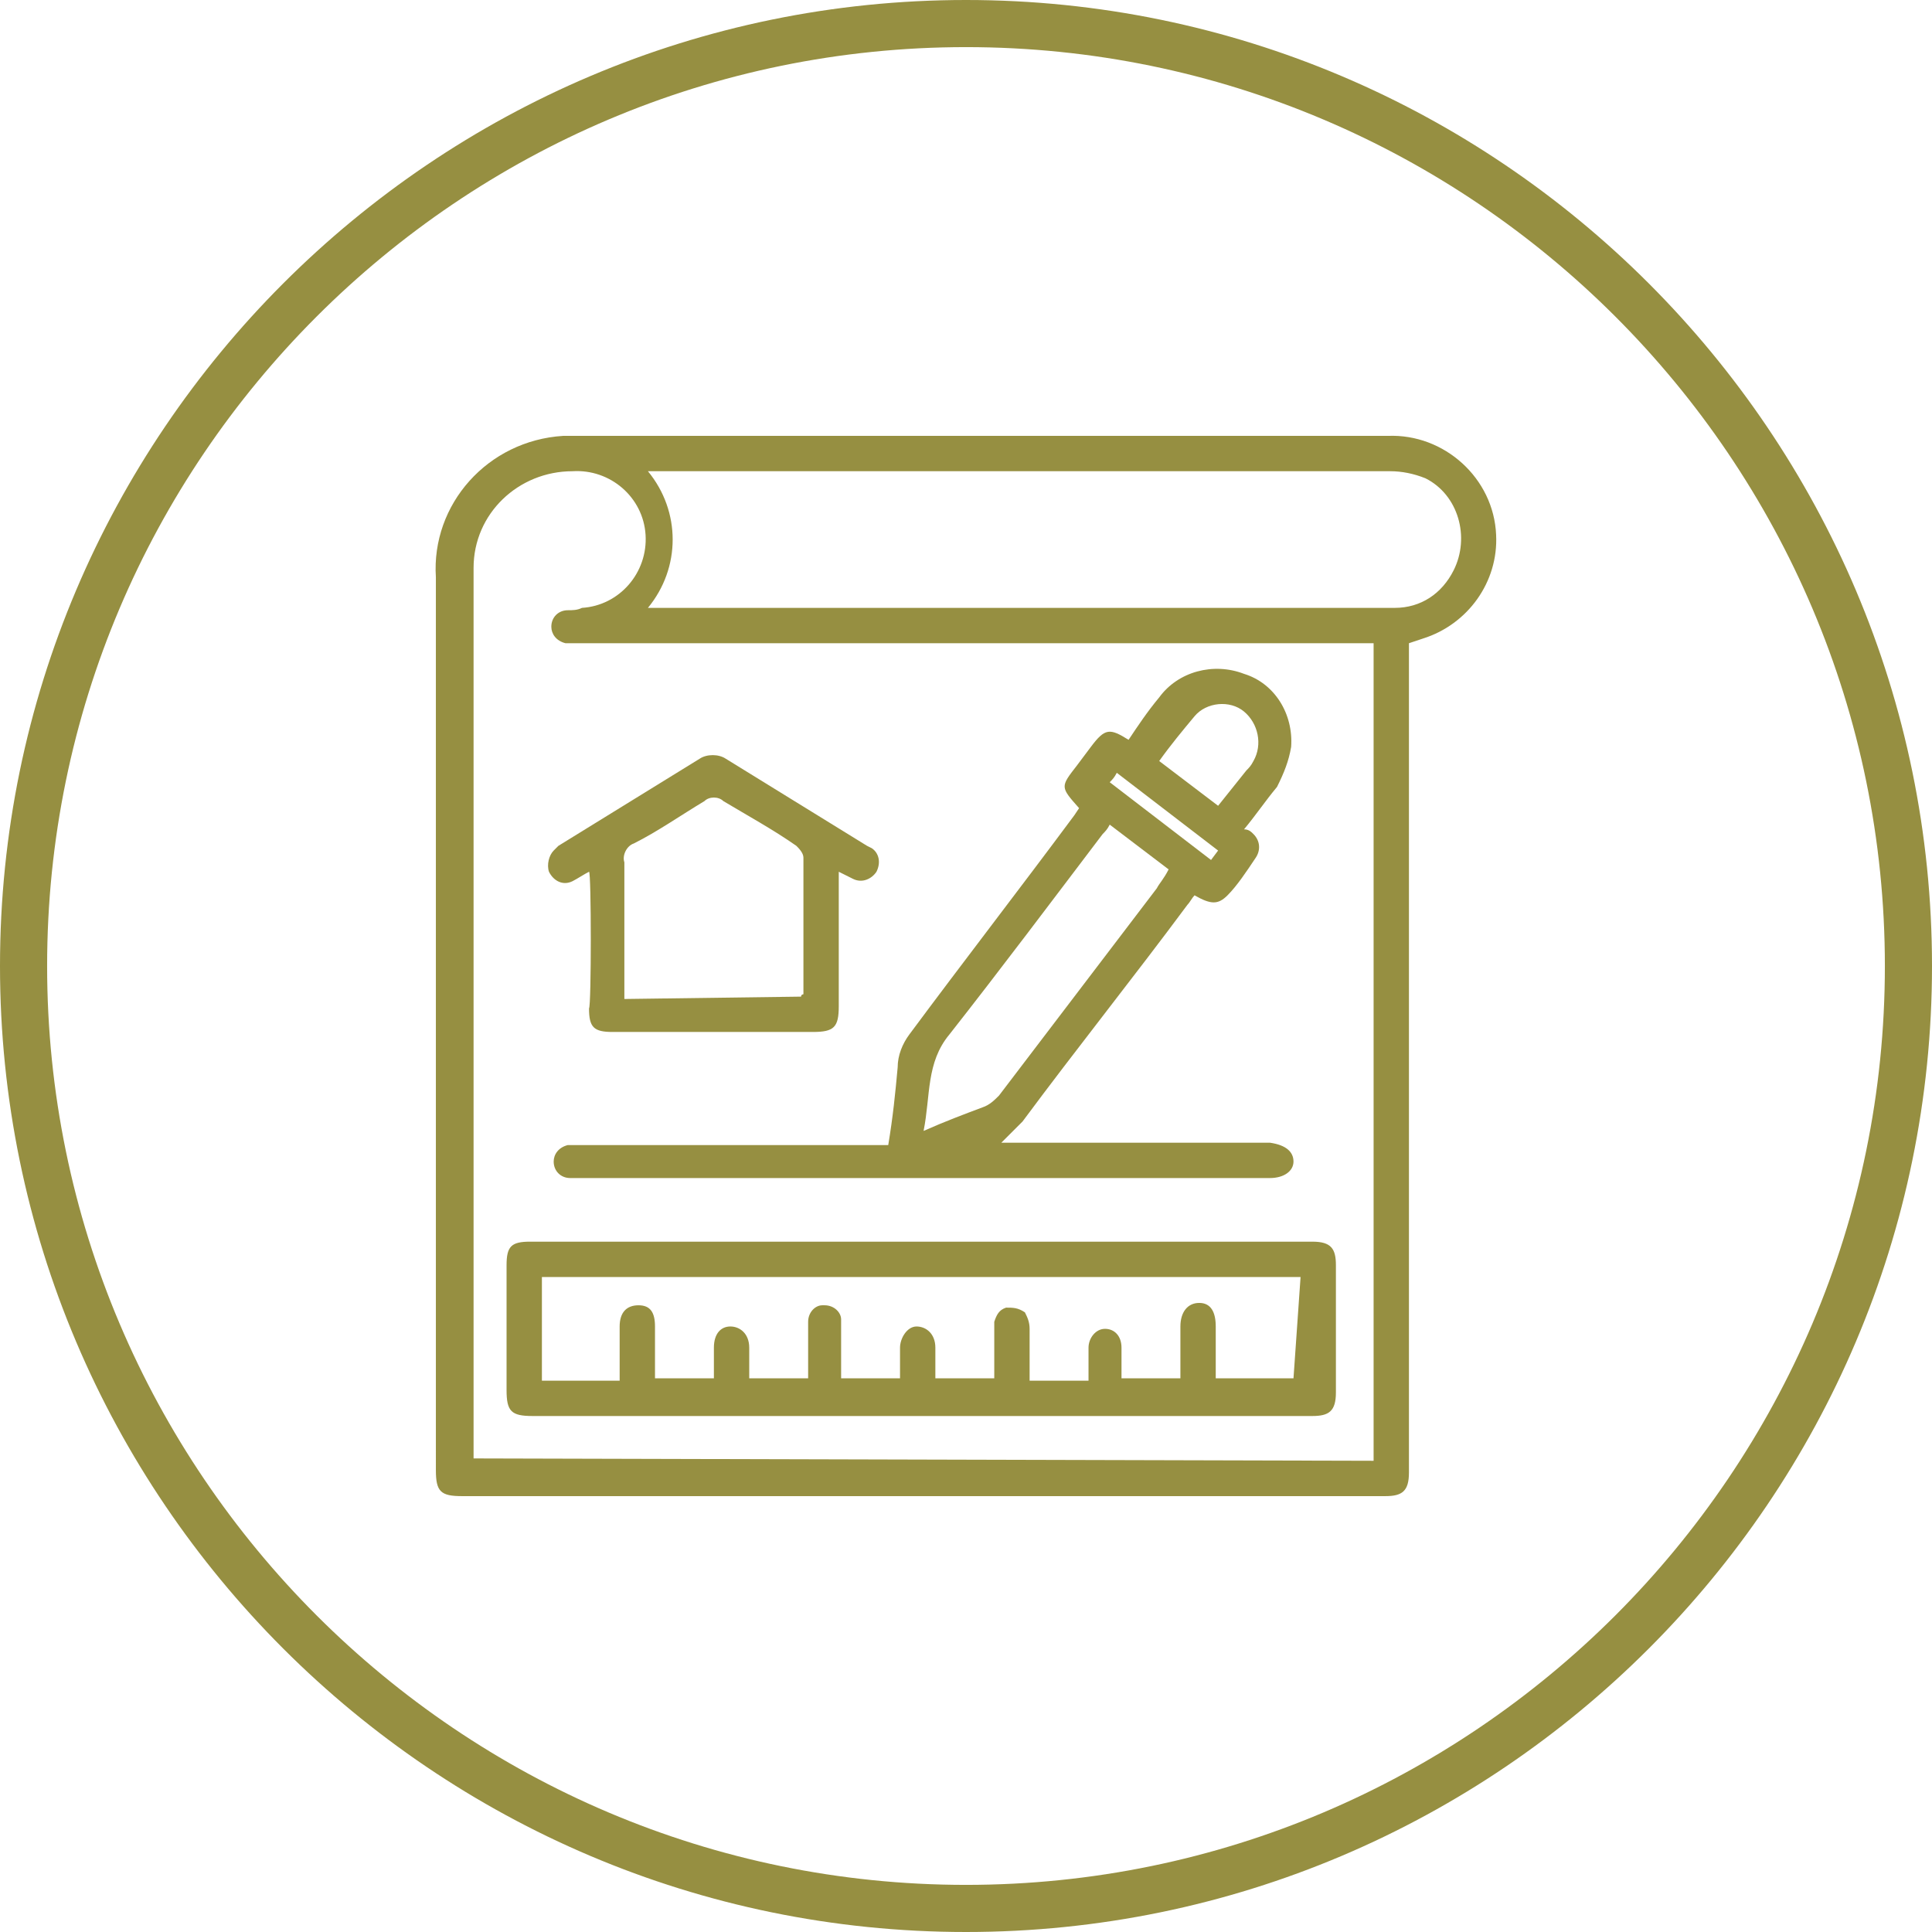
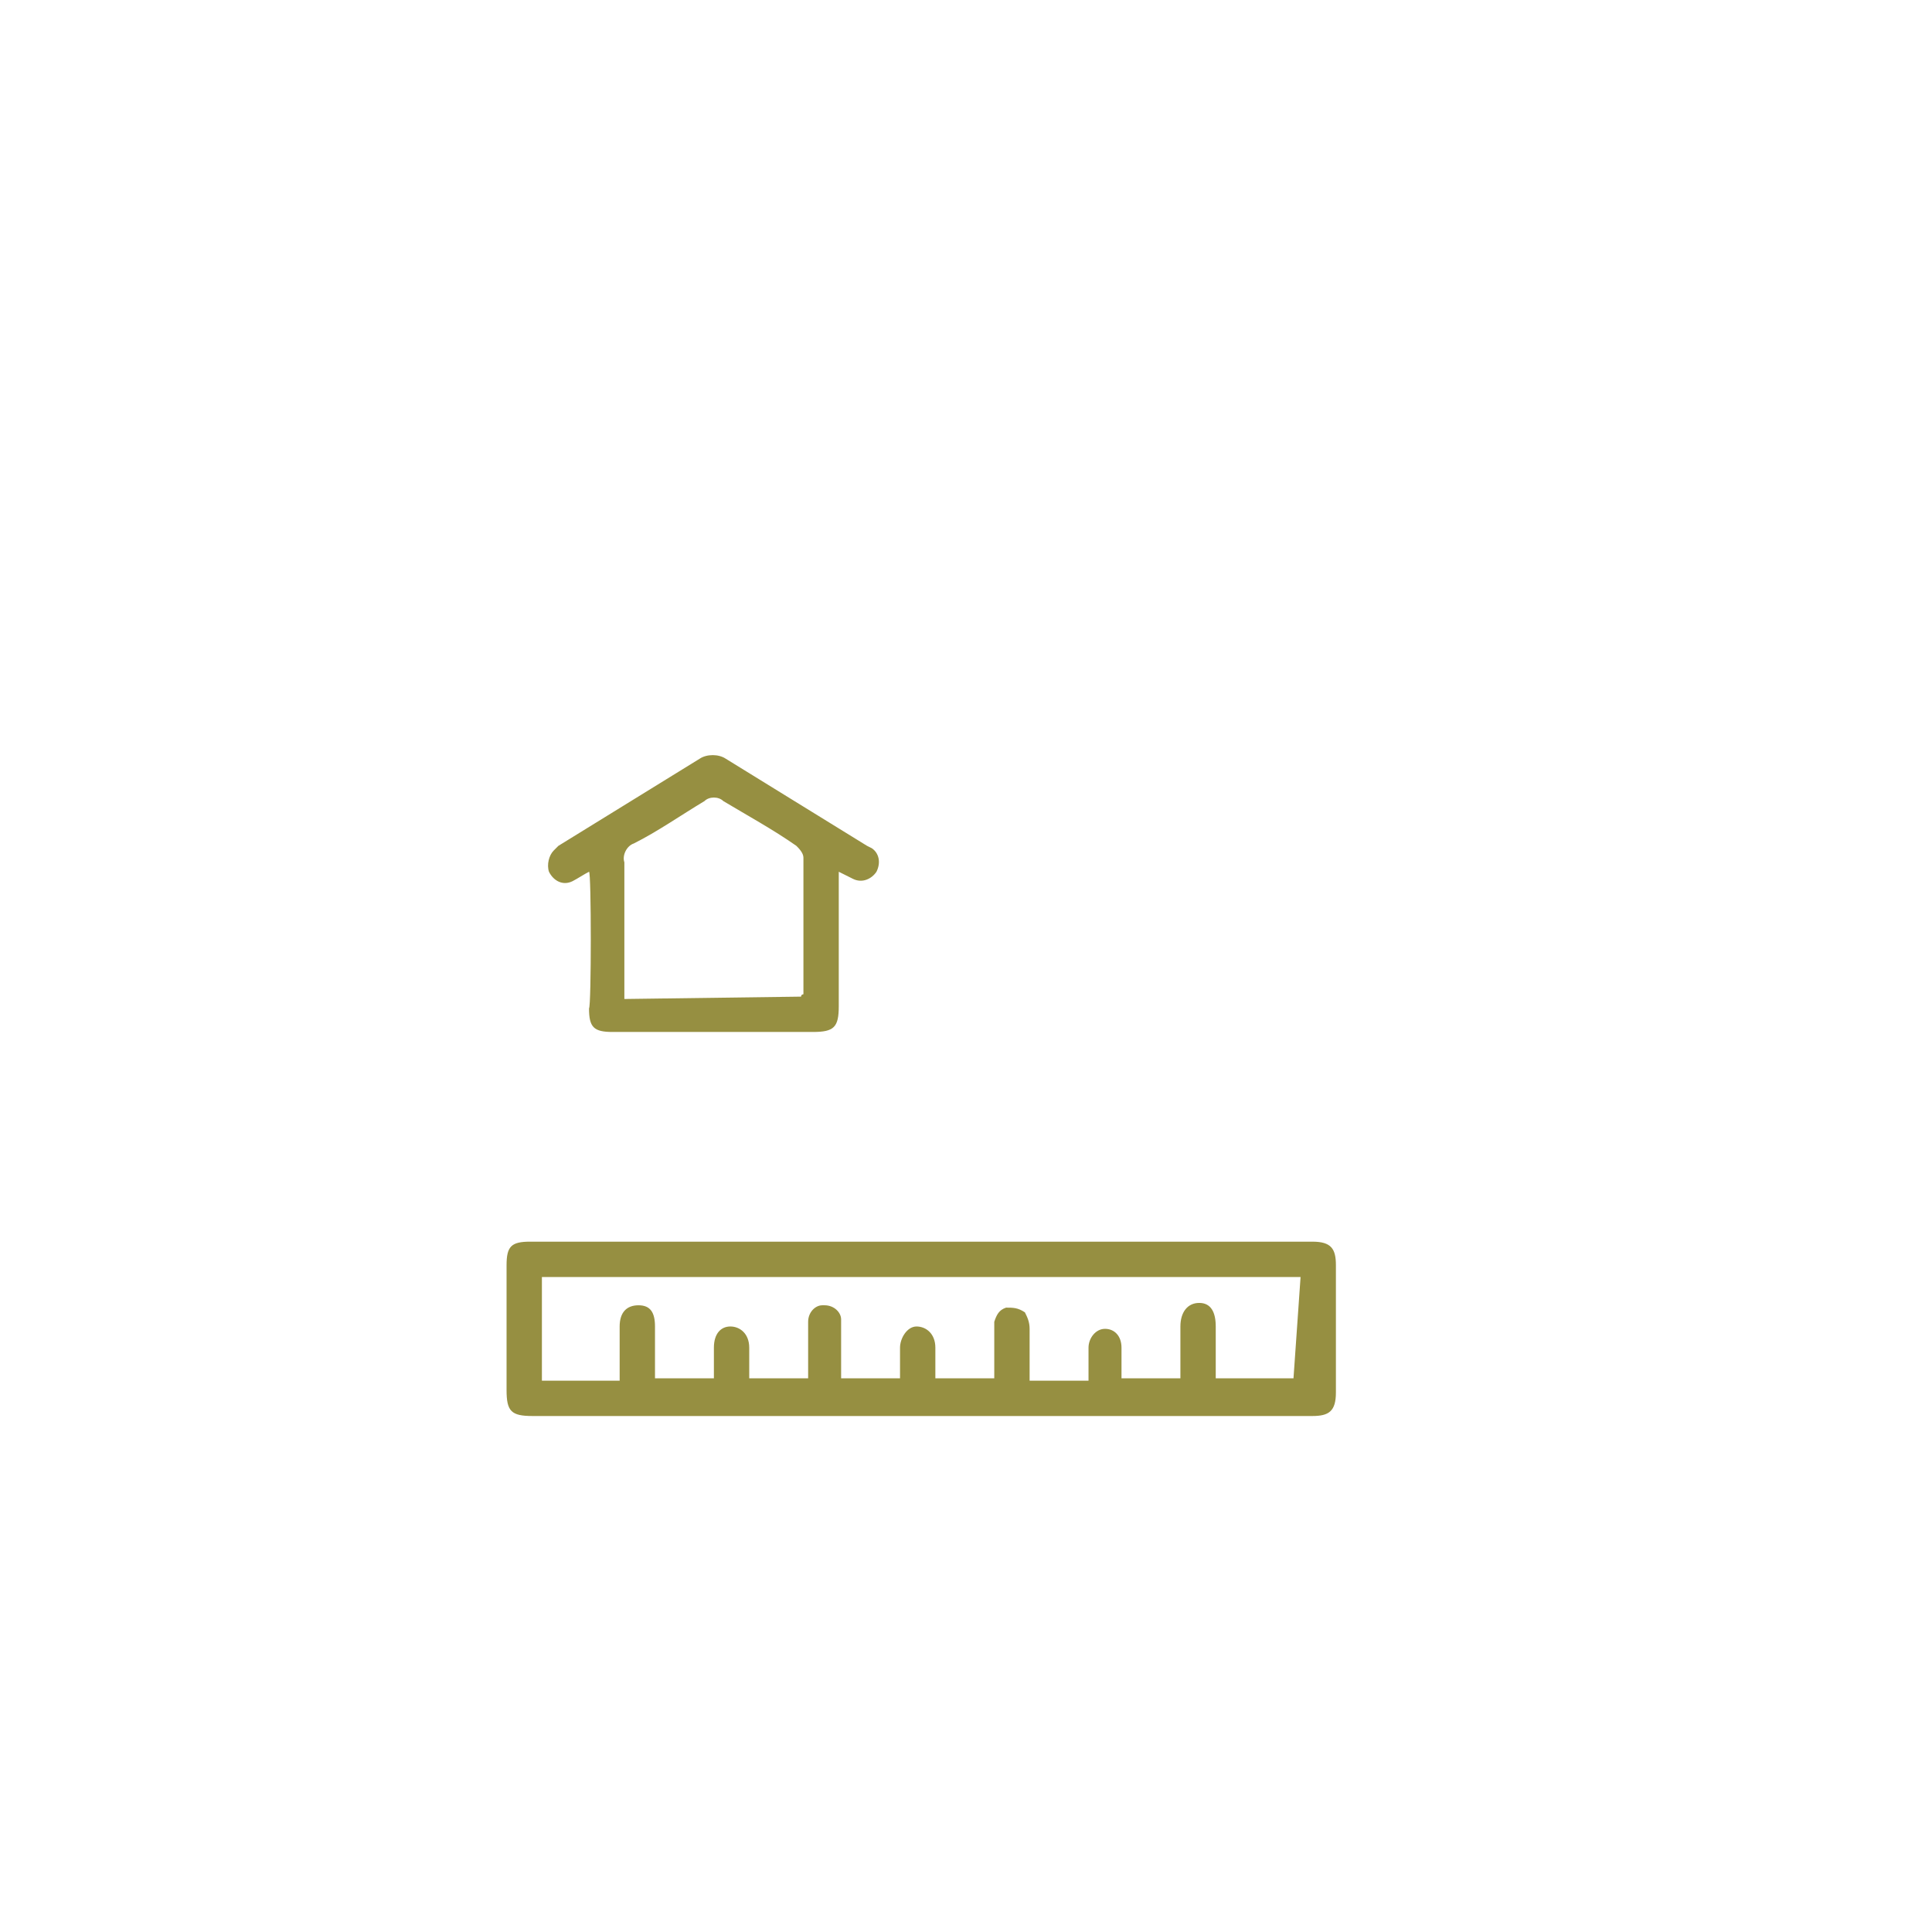
<svg xmlns="http://www.w3.org/2000/svg" version="1.1" id="Layer_1" x="0px" y="0px" viewBox="0 0 82 82" style="enable-background:new 0 0 82 82;" xml:space="preserve">
  <style type="text/css">
	.st0{fill:#968F41;}
</style>
  <title>Asset 8</title>
  <g id="Layer_2_1_">
    <g id="Layer_1-2">
-       <path class="st0" d="M41,82C18.4,82,0,63.6,0,41S18.4,0,41,0s41,18.4,41,41S63.6,82,41,82z M41,2C19.5,2,2,19.5,2,41    s17.5,39,39,39s39-17.5,39-39C80,19.5,62.5,2,41,2z" />
-       <path class="st0" d="M59.8,27.3v34.8c0,0.1,0,0.3,0,0.4c0,0.8-0.3,1-1,1H19.6c-0.9,0-1.1-0.2-1.1-1.1V24.5c-0.2-3.1,2.2-5.8,5.4-6    c0.2,0,0.4,0,0.6,0h34.4c2.4-0.1,4.5,1.8,4.6,4.2c0.1,2-1.2,3.8-3.1,4.4L59.8,27.3z M58.3,62V27.3H24.7c-0.2,0-0.5,0-0.7,0    c-0.4-0.1-0.6-0.4-0.6-0.7c0-0.4,0.3-0.7,0.7-0.7c0.2,0,0.4,0,0.6-0.1c1.6-0.1,2.8-1.5,2.7-3.1c-0.1-1.6-1.5-2.8-3.1-2.7    c-2.3,0-4.2,1.8-4.2,4.1c0,0,0,0,0,0c0,12.5,0,25,0,37.5c0,0.1,0,0.2,0,0.3L58.3,62z M27.5,25.8h31.7c1.1,0,2-0.6,2.5-1.6    c0.7-1.4,0.2-3.2-1.2-3.9C60,20.1,59.5,20,59,20H27.5C28.9,21.7,28.9,24.1,27.5,25.8z" />
      <path class="st0" d="M39.1,60.1H22.6c-0.9,0-1.1-0.2-1.1-1.1v-5.3c0-0.8,0.2-1,1-1h33.2c0.8,0,1,0.3,1,1v5.4c0,0.8-0.3,1-1,1    L39.1,60.1z M55.2,54.2H23v4.4h3.3c0-0.8,0-1.5,0-2.3c0-0.6,0.3-0.9,0.8-0.9s0.7,0.3,0.7,0.9c0,0.7,0,1.5,0,2.2h2.5    c0-0.4,0-0.8,0-1.3c0-0.6,0.3-0.9,0.7-0.9s0.8,0.3,0.8,0.9c0,0.4,0,0.8,0,1.3h2.5v-0.7c0-0.6,0-1.1,0-1.7c0-0.4,0.3-0.7,0.6-0.7    c0,0,0.1,0,0.1,0c0.4,0,0.7,0.3,0.7,0.6c0,0,0,0,0,0c0,0.2,0,0.4,0,0.6v1.9h2.5c0-0.5,0-0.9,0-1.3s0.3-0.9,0.7-0.9    s0.8,0.3,0.8,0.9v1.3h2.5V58c0-0.6,0-1.2,0-1.9c0.1-0.3,0.2-0.5,0.5-0.6c0.3,0,0.5,0,0.8,0.2c0.1,0.2,0.2,0.4,0.2,0.7    c0,0.7,0,1.5,0,2.2h2.5c0-0.5,0-0.9,0-1.4c0-0.4,0.3-0.8,0.7-0.8c0,0,0,0,0,0c0.4,0,0.7,0.3,0.7,0.8s0,0.9,0,1.3h2.5v-2.2    c0-0.6,0.3-1,0.8-1s0.7,0.4,0.7,1s0,1.5,0,2.2h3.3L55.2,54.2z" />
-       <path class="st0" d="M54.8,31.7c0.1-1.4-0.7-2.7-2-3.1c-1.3-0.5-2.8-0.1-3.6,1c-0.5,0.6-0.9,1.2-1.3,1.8c-0.8-0.5-1-0.5-1.6,0.3    l-0.6,0.8c-0.7,0.9-0.7,0.9,0.1,1.8l-0.2,0.3c-2.3,3.1-4.7,6.2-7,9.3c-0.3,0.4-0.5,0.9-0.5,1.4c-0.1,1.1-0.2,2.1-0.4,3.3h-13    c-0.2,0-0.4,0-0.6,0c-0.4,0.1-0.6,0.4-0.6,0.7c0,0.4,0.3,0.7,0.7,0.7c0.2,0,0.4,0,0.5,0c2.7,0,22.1,0,29.2,0c0.6,0,1-0.3,1-0.7    s-0.3-0.7-1-0.8H42.5c0.3-0.3,0.6-0.6,0.9-0.9c2.3-3.1,4.7-6.1,7-9.2c0.1-0.1,0.2-0.3,0.3-0.4c0.7,0.4,1,0.4,1.4,0s0.8-1,1.2-1.6    c0.2-0.3,0.2-0.7-0.1-1c0,0,0,0,0,0c-0.1-0.1-0.2-0.2-0.4-0.2c0.5-0.6,0.9-1.2,1.4-1.8C54.5,32.8,54.7,32.3,54.8,31.7z M49.1,37.7    c-2.2,2.9-4.5,5.9-6.7,8.8c-0.2,0.2-0.4,0.4-0.7,0.5c-0.8,0.3-1.6,0.6-2.5,1c0.3-1.5,0.1-2.9,1.1-4.1c2.2-2.8,4.3-5.6,6.5-8.5    c0.1-0.1,0.2-0.2,0.3-0.4l2.5,1.9C49.4,37.3,49.2,37.5,49.1,37.7z M51.4,36.5l-4.3-3.3c0.1-0.1,0.2-0.2,0.3-0.4l4.3,3.3L51.4,36.5    z M53.2,32.3c-0.1,0.2-0.2,0.3-0.3,0.4l-1.2,1.5l-2.5-1.9c0.5-0.7,1-1.3,1.5-1.9c0.5-0.6,1.5-0.7,2.1-0.2    C53.4,30.7,53.6,31.6,53.2,32.3z" />
      <path class="st0" d="M25,37c-0.2,0.1-0.5,0.3-0.7,0.4c-0.4,0.2-0.8,0-1-0.4c-0.1-0.3,0-0.7,0.2-0.9c0.1-0.1,0.1-0.1,0.2-0.2l6-3.7    c0.3-0.2,0.8-0.2,1.1,0l6,3.7l0.2,0.1c0.3,0.2,0.4,0.6,0.2,1c0,0,0,0,0,0c-0.2,0.3-0.6,0.5-1,0.3c0,0,0,0,0,0    c-0.2-0.1-0.4-0.2-0.6-0.3v5.7c0,0.9-0.2,1.1-1.1,1.1h-8.5c-0.8,0-1-0.2-1-1C25.1,42.7,25.1,37,25,37z M34,42.3    c0-0.1,0.1-0.1,0.1-0.1c0-1.9,0-3.9,0-5.8c0-0.2-0.2-0.4-0.3-0.5c-1-0.7-2.1-1.3-3.1-1.9c-0.2-0.2-0.6-0.2-0.8,0    c-1,0.6-2,1.3-3,1.8c-0.3,0.1-0.5,0.5-0.4,0.8c0,1.7,0,3.3,0,5v0.8L34,42.3z" />
    </g>
  </g>
</svg>